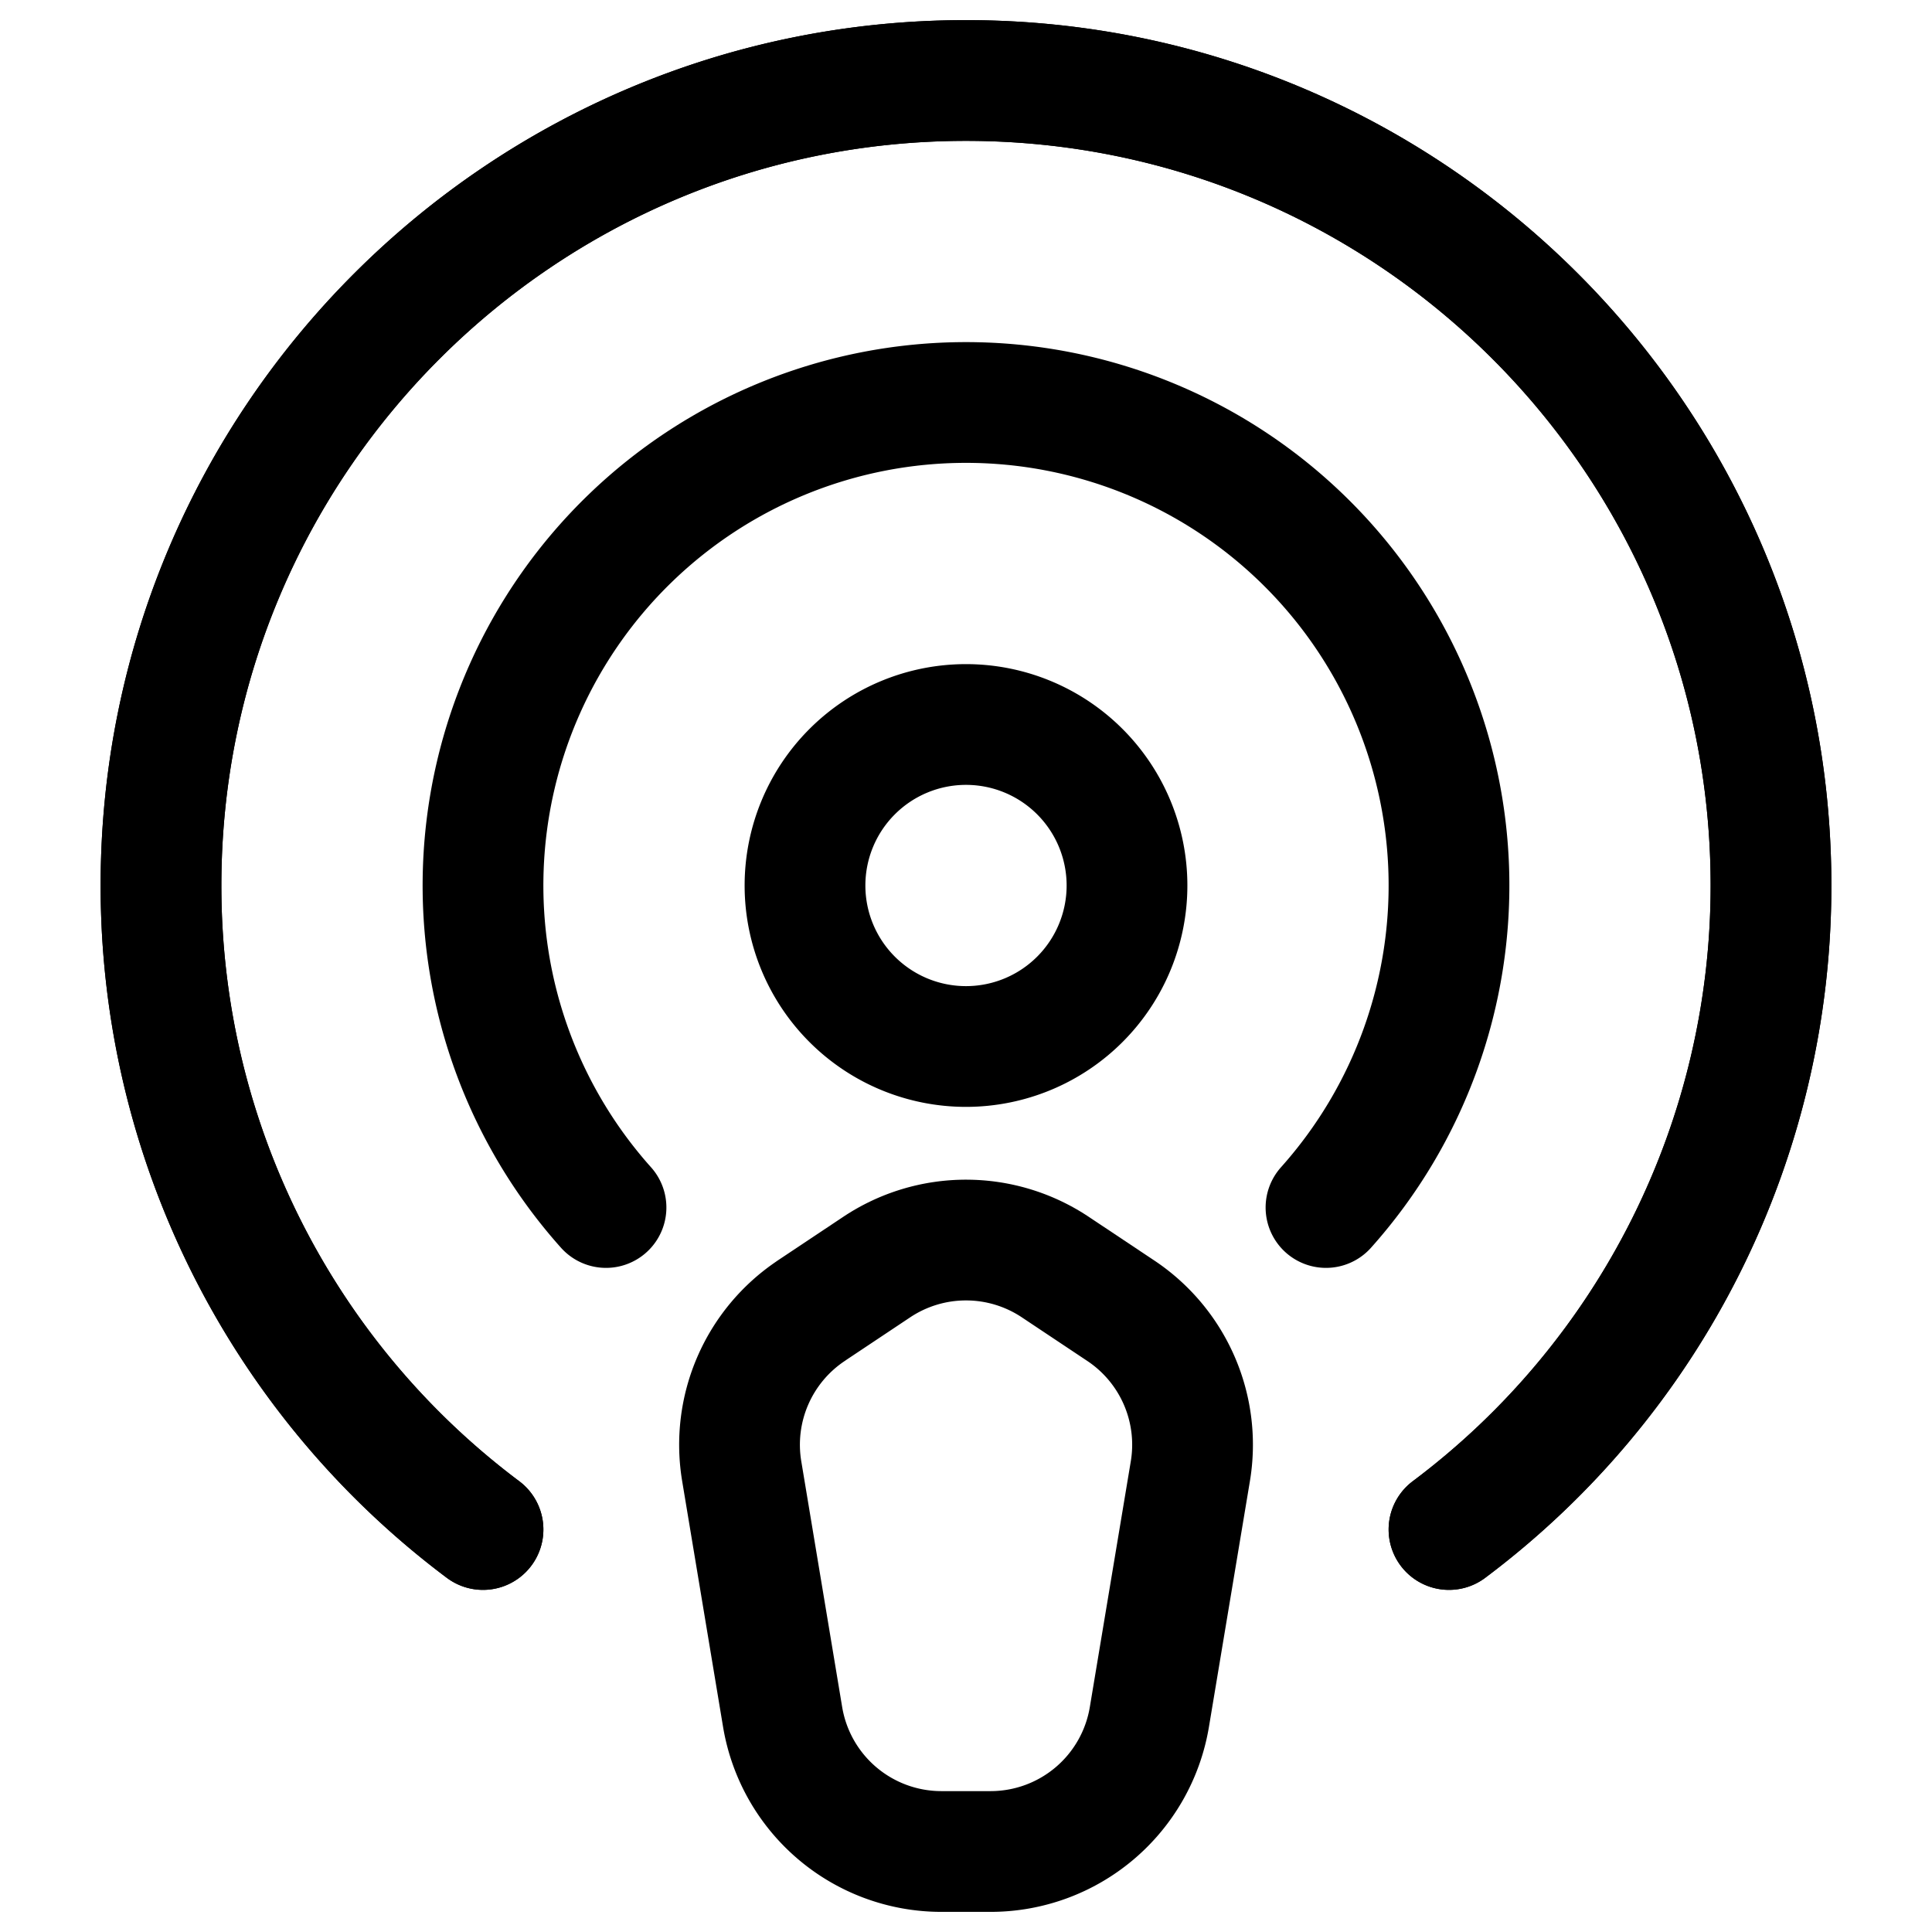
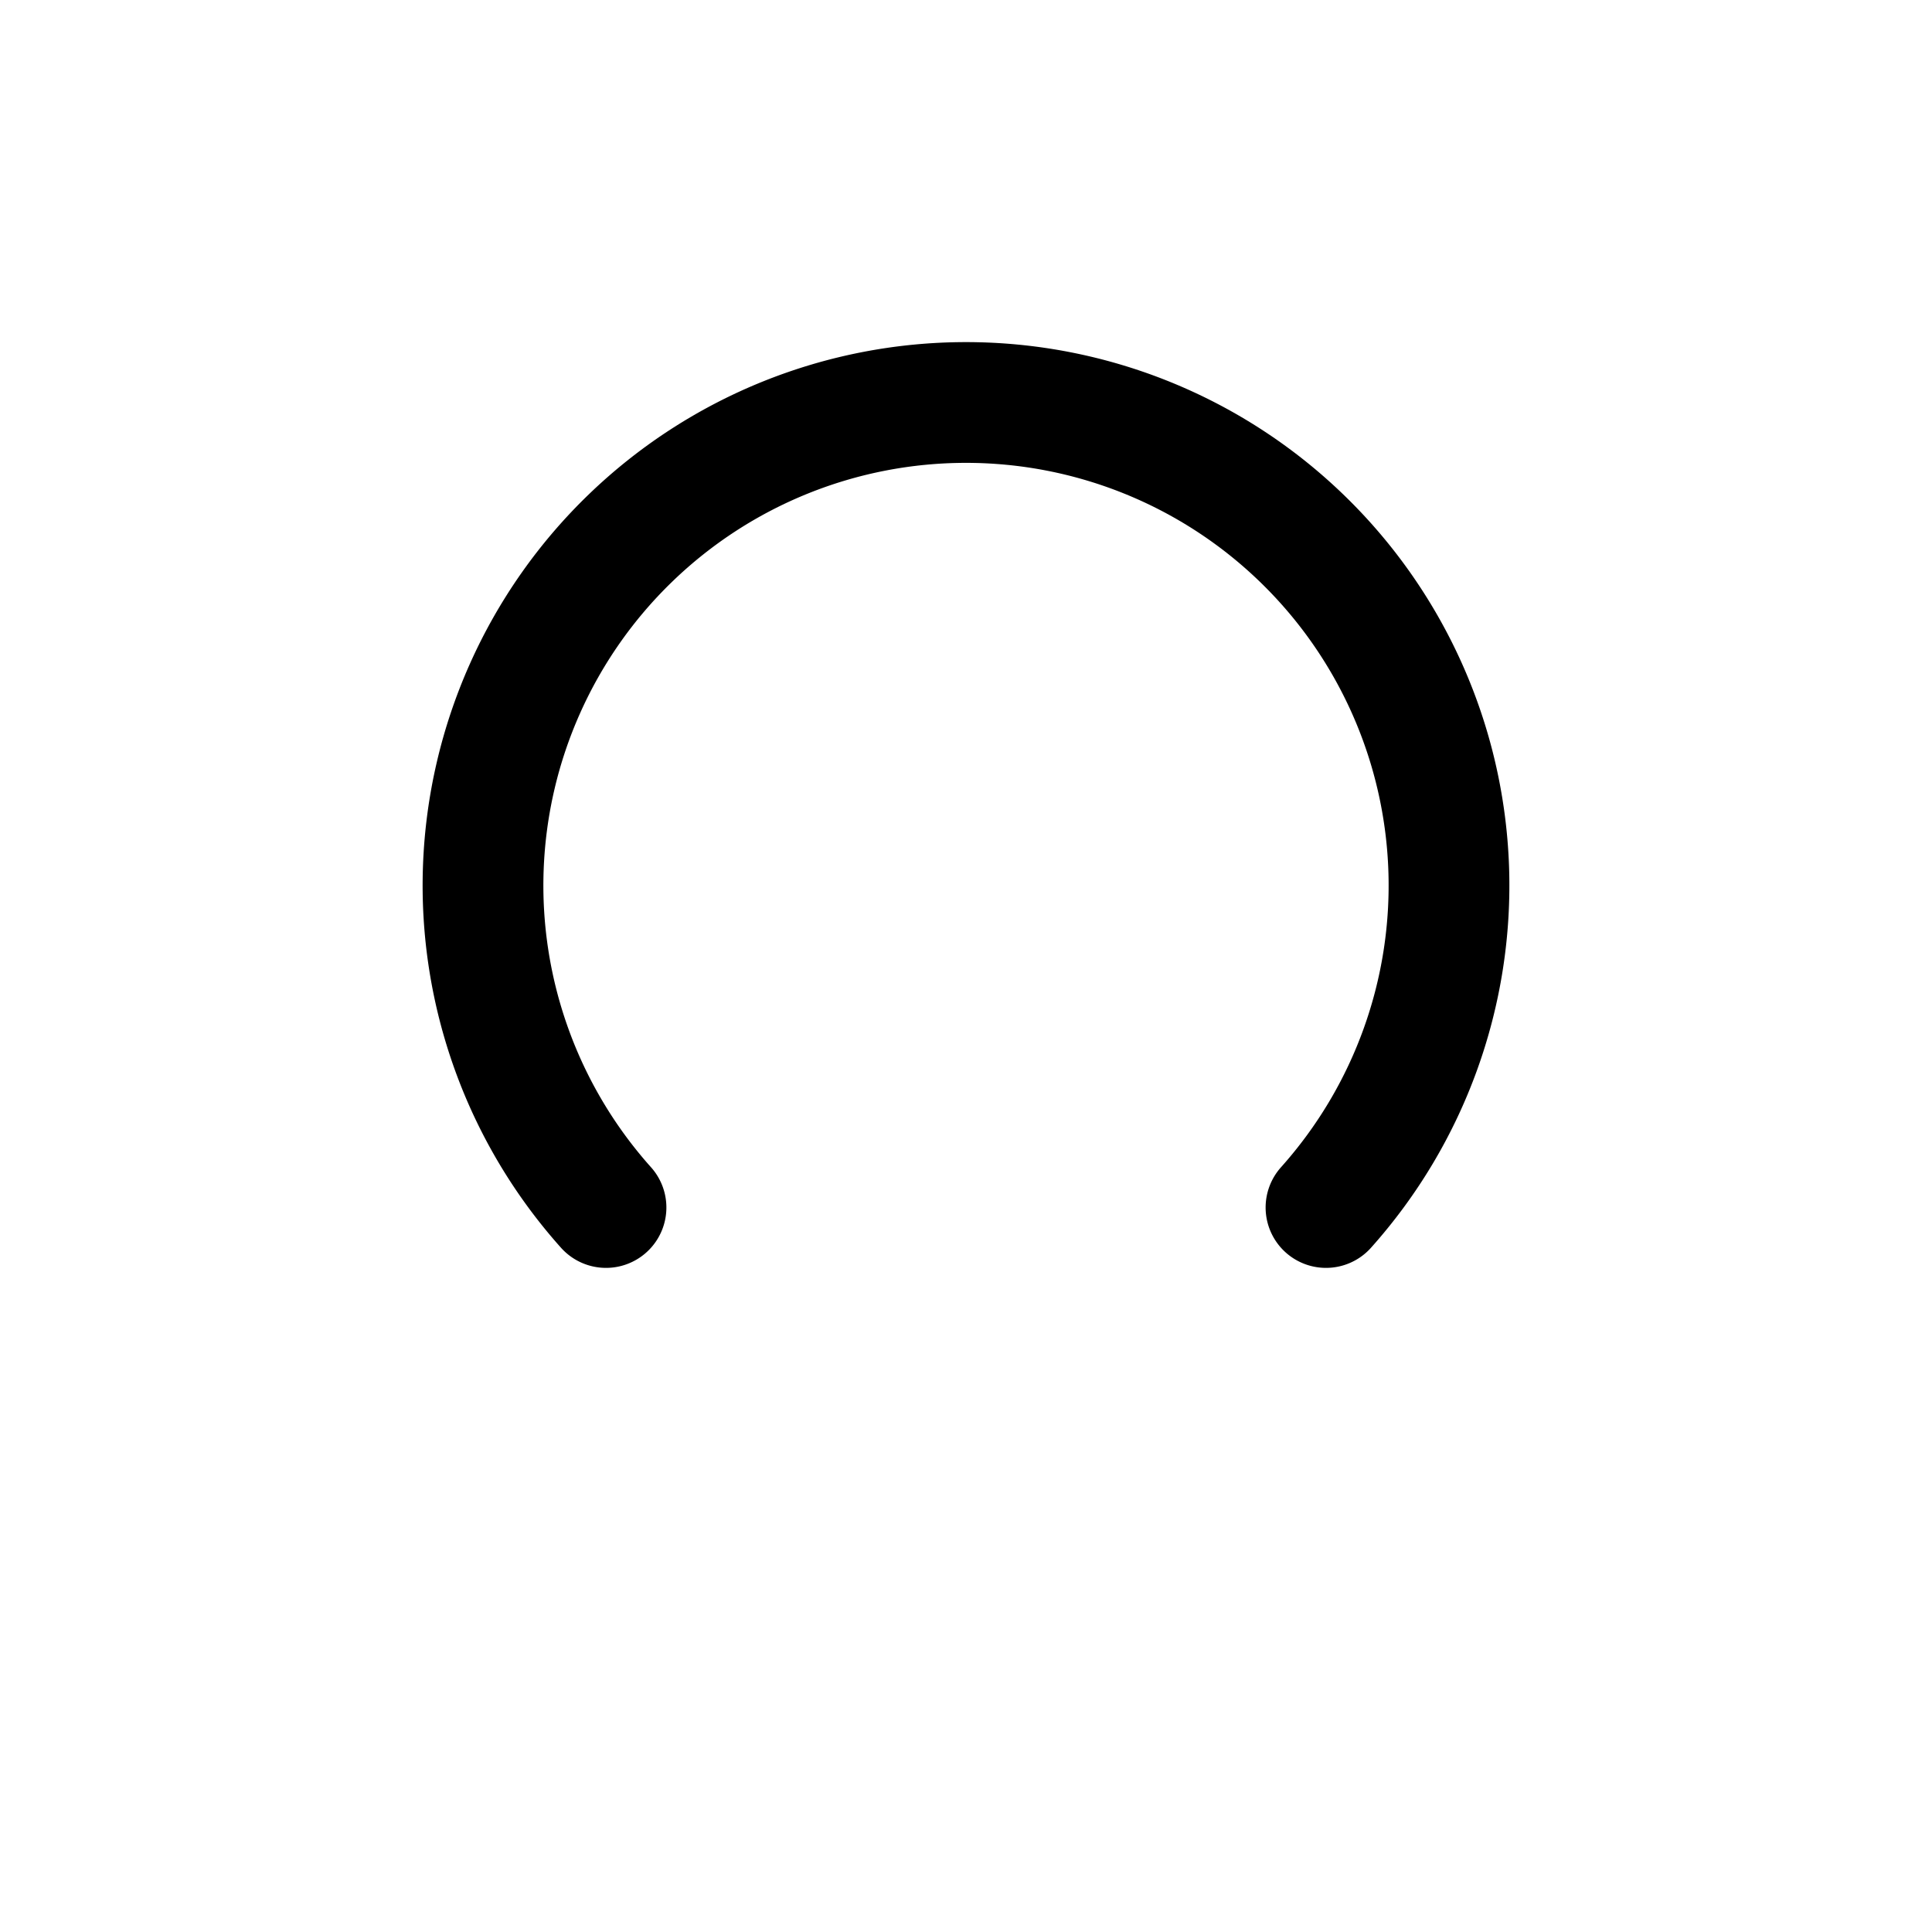
<svg xmlns="http://www.w3.org/2000/svg" width="800" height="800" viewBox="0 0 24 24">
  <defs>
-     <path id="iconoirPodcast0" d="M6 19a9.99 9.99 0 0 1-4-8C2 5.477 6.477 1 12 1s10 4.477 10 10a9.99 9.99 0 0 1-4 8" />
-   </defs>
+     </defs>
  <g fill="none" stroke="currentColor" stroke-linecap="round" stroke-linejoin="round" stroke-width="1.5">
    <use href="#iconoirPodcast0" />
    <use href="#iconoirPodcast0" />
    <path d="M7.528 15a6 6 0 1 1 8.944 0" />
-     <path d="M12 13a2 2 0 1 0 0-4a2 2 0 0 0 0 4m-1.924 3.283l.815-.543a2 2 0 0 1 2.218 0l.815.543a2 2 0 0 1 .863 1.993l-.509 3.053A2 2 0 0 1 12.307 23h-.612a2 2 0 0 1-1.973-1.671l-.508-3.053a2 2 0 0 1 .863-1.993" />
  </g>
</svg>